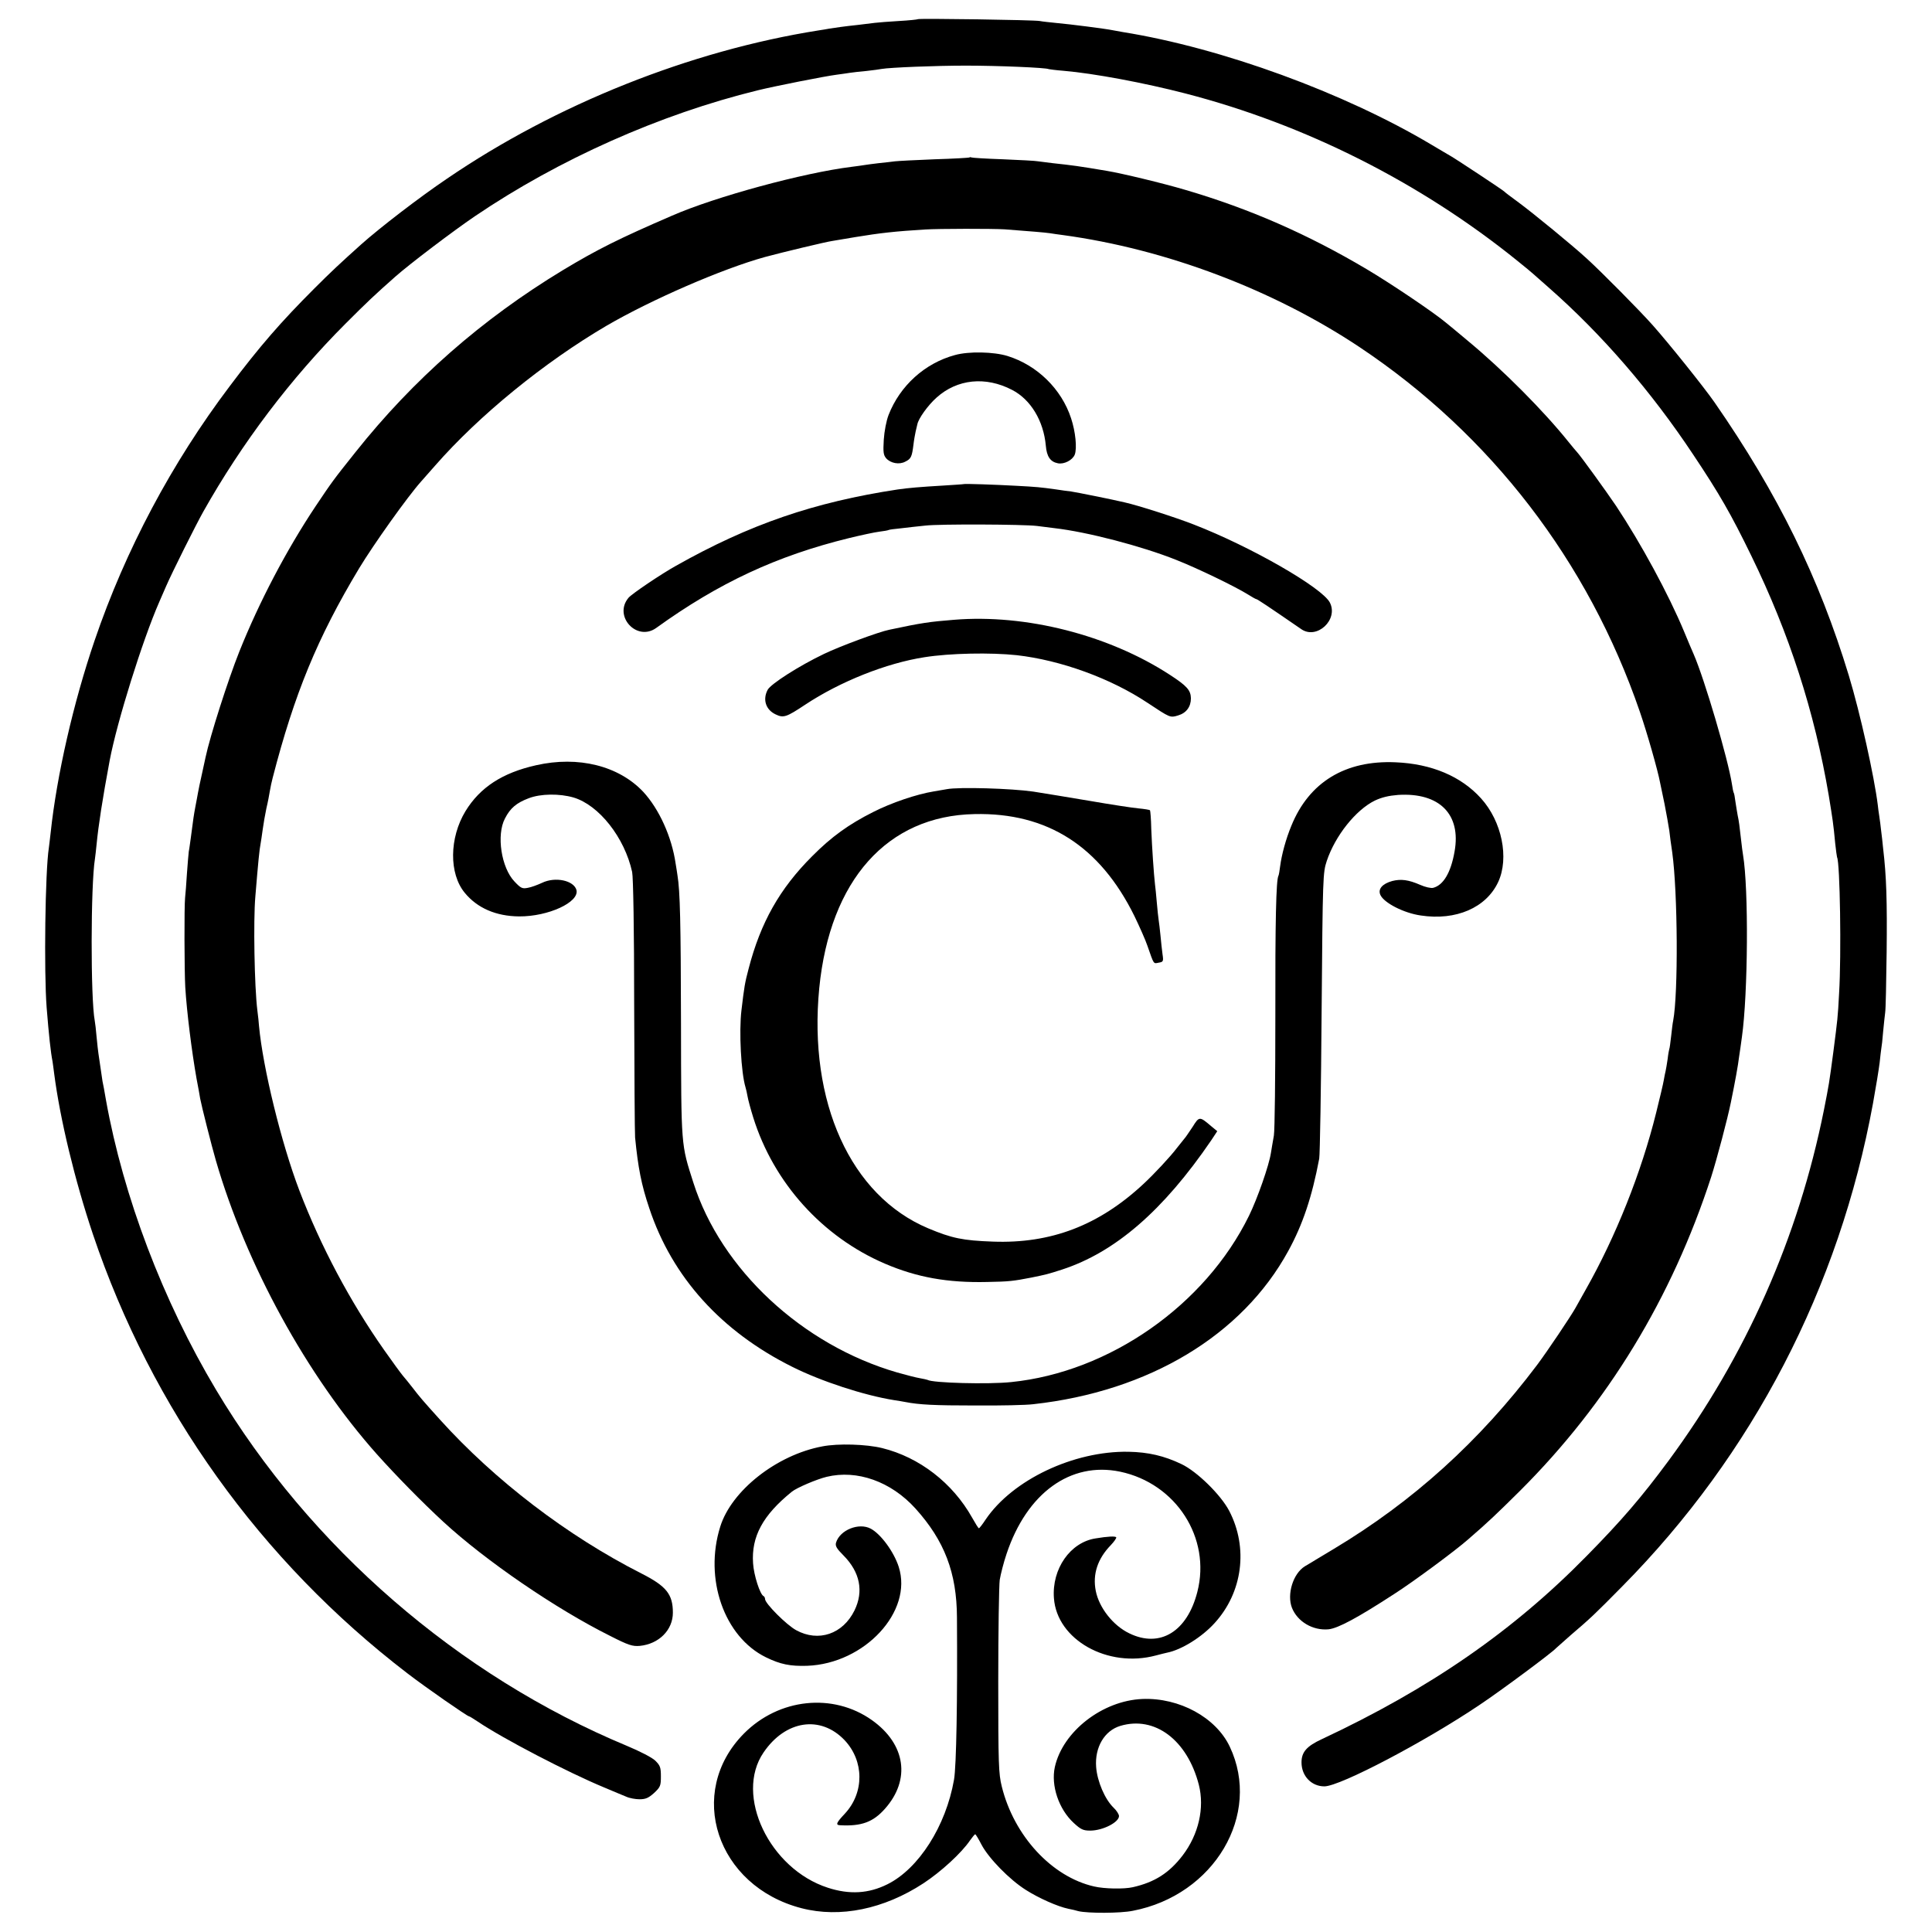
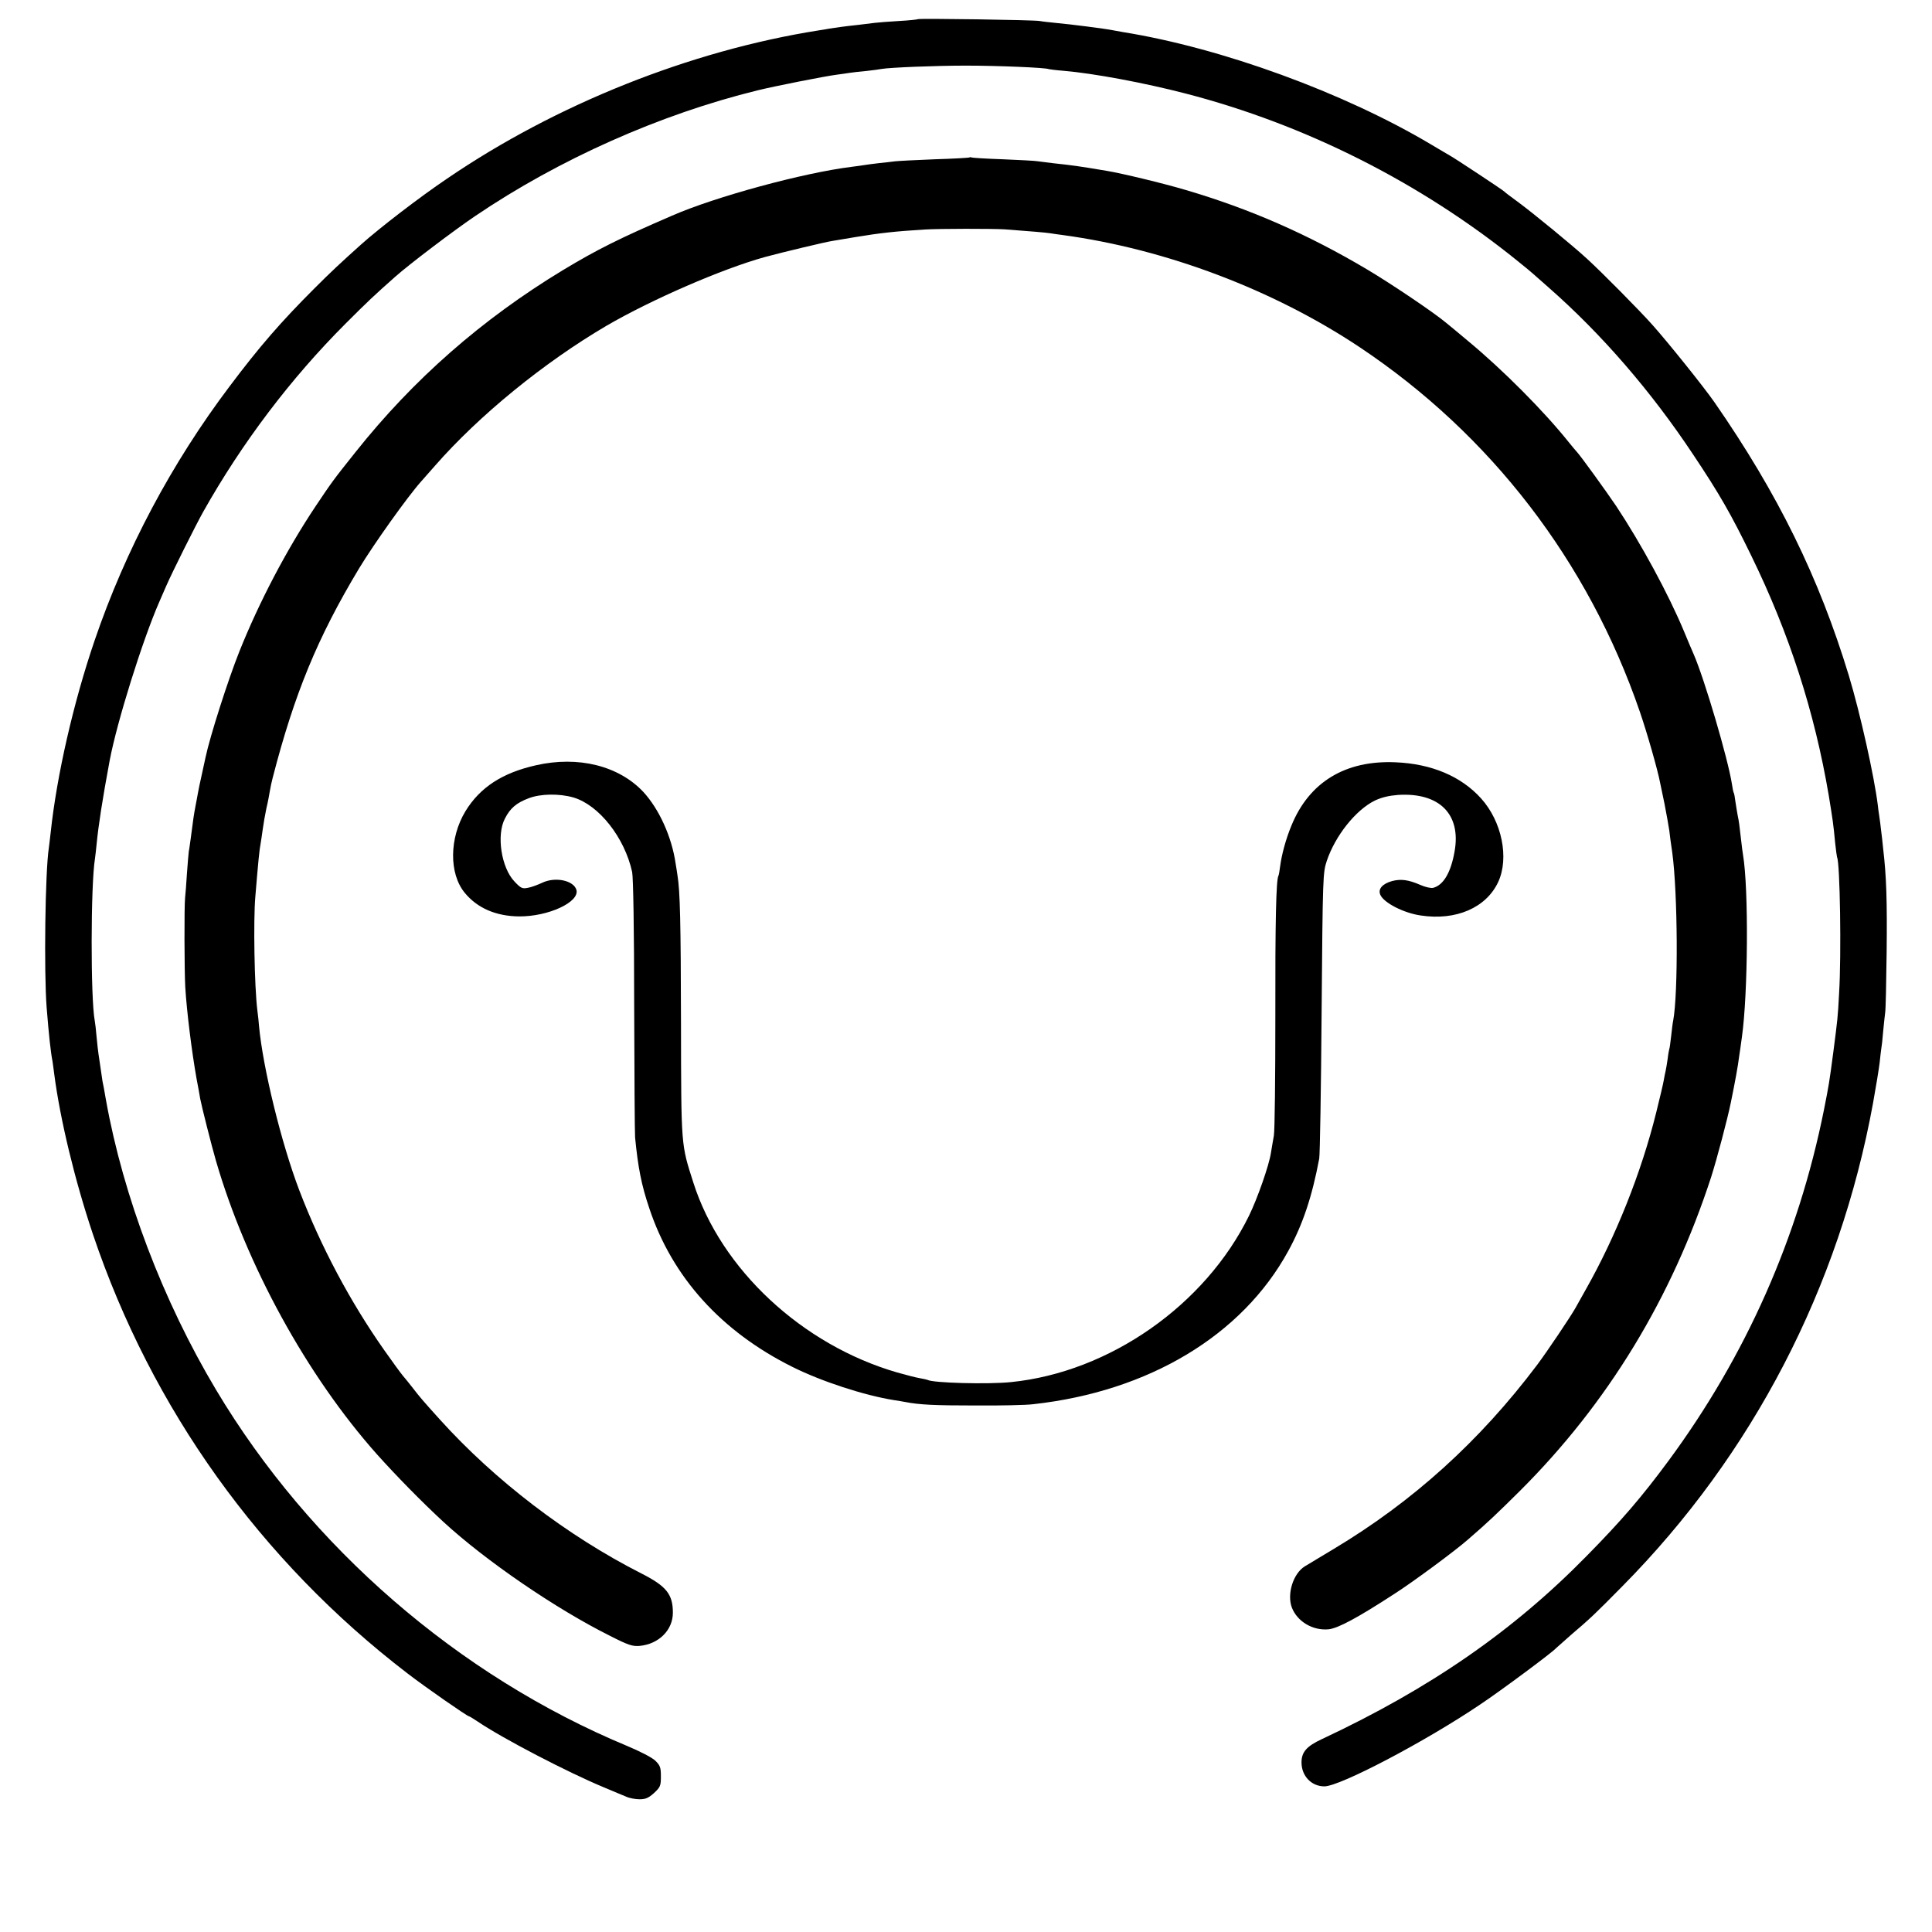
<svg xmlns="http://www.w3.org/2000/svg" version="1.0" width="1048pt" height="1048pt" viewBox="0 0 1048 1048" preserveAspectRatio="xMidYMid meet">
  <g transform="translate(0,1048) scale(0.1,-0.1)" fill="#000000" stroke="none">
    <path d="M4979 10376 c-2 -2 -49 -7 -104 -10 -55 -3 -113 -8 -130 -10 -16 -2 -57 -7 -90 -11 -76 -8 -123 -15 -155 -20 -14 -3 -41 -7 -60 -10 -695 -110 -1423 -400 -2015 -804 -151 -102 -364 -266 -465 -356 -117 -105 -165 -150 -255 -240 -180 -180 -296 -313 -459 -530 -314 -416 -565 -887 -733 -1380 -115 -337 -205 -731 -238 -1040 -4 -33 -8 -71 -10 -84 -20 -126 -27 -673 -12 -866 12 -150 22 -243 32 -293 1 -10 6 -39 9 -67 32 -246 111 -575 210 -870 319 -947 909 -1771 1706 -2382 100 -77 325 -233 334 -233 3 0 24 -13 48 -29 136 -92 490 -276 683 -356 50 -21 104 -44 122 -51 17 -8 50 -14 72 -14 33 0 49 7 79 34 34 32 37 39 37 90 0 49 -4 59 -30 85 -17 17 -83 51 -155 81 -913 380 -1718 1077 -2228 1931 -288 482 -503 1048 -597 1571 -8 46 -16 92 -19 103 -2 11 -7 45 -11 75 -4 30 -9 64 -11 75 -2 10 -6 51 -10 90 -3 38 -8 78 -10 88 -23 121 -22 737 1 878 2 13 6 49 9 79 10 103 31 240 71 455 40 211 178 652 269 860 7 17 24 55 37 85 33 76 161 332 202 405 210 373 474 722 772 1020 119 119 155 153 269 254 78 69 314 248 432 328 456 309 1004 553 1534 683 89 22 366 77 430 85 25 3 56 8 70 10 14 2 54 7 90 10 36 4 73 9 82 11 46 8 293 18 458 18 173 0 437 -11 449 -19 4 -1 40 -6 80 -9 164 -14 437 -65 661 -123 650 -168 1275 -483 1800 -907 41 -33 80 -65 86 -71 6 -5 44 -39 85 -75 287 -252 556 -563 783 -905 143 -214 206 -324 316 -550 206 -422 343 -846 420 -1300 21 -129 25 -153 35 -260 4 -38 9 -72 10 -75 16 -28 24 -530 11 -739 -7 -133 -8 -137 -31 -316 -23 -174 -24 -178 -51 -315 -139 -693 -422 -1333 -844 -1905 -145 -196 -253 -322 -443 -515 -400 -408 -850 -719 -1437 -994 -82 -38 -110 -70 -110 -126 0 -74 54 -130 124 -130 85 0 549 244 845 444 114 76 395 285 411 305 3 3 39 35 80 71 110 94 128 111 280 265 707 715 1177 1620 1360 2620 16 88 32 187 36 220 3 33 8 68 9 77 2 9 7 51 10 92 4 42 9 88 11 103 3 16 6 163 8 328 3 276 -1 411 -19 562 -3 32 -8 76 -11 98 -2 22 -7 57 -10 78 -3 20 -7 47 -8 60 -19 154 -95 497 -157 702 -162 533 -385 987 -729 1483 -57 82 -247 319 -335 418 -72 81 -277 288 -356 360 -78 72 -292 247 -369 304 -41 30 -77 57 -80 61 -6 7 -266 179 -295 195 -11 6 -56 33 -100 59 -473 282 -1138 525 -1674 611 -18 3 -43 8 -55 10 -38 8 -234 33 -303 39 -38 4 -79 8 -93 11 -29 6 -655 15 -661 10z" />
    <path d="M5259 9626 c-2 -2 -87 -7 -189 -10 -102 -4 -198 -9 -215 -11 -16 -2 -56 -7 -88 -10 -32 -4 -66 -8 -76 -10 -10 -2 -42 -6 -72 -10 -259 -32 -736 -161 -974 -265 -287 -124 -405 -183 -591 -295 -441 -267 -813 -594 -1126 -988 -123 -154 -128 -162 -216 -293 -158 -237 -307 -521 -414 -789 -61 -153 -159 -459 -183 -573 -2 -9 -11 -51 -20 -92 -9 -41 -19 -86 -21 -100 -2 -14 -9 -47 -14 -75 -9 -48 -11 -62 -25 -170 -4 -27 -8 -61 -11 -74 -2 -14 -6 -68 -10 -120 -3 -53 -8 -112 -10 -131 -5 -47 -4 -397 1 -485 8 -132 35 -348 61 -495 9 -47 18 -96 20 -110 7 -38 62 -256 85 -335 164 -565 493 -1166 874 -1594 104 -116 242 -257 360 -366 229 -211 610 -472 905 -619 100 -51 121 -57 160 -54 104 10 180 86 180 180 0 100 -35 144 -171 213 -402 204 -795 505 -1093 835 -93 103 -109 122 -146 170 -19 25 -44 55 -55 68 -11 13 -57 76 -102 140 -184 262 -343 561 -459 864 -98 257 -198 666 -219 893 -1 17 -5 55 -9 85 -16 129 -22 488 -11 615 16 194 22 255 29 291 2 11 7 44 11 74 4 30 13 82 20 115 8 33 16 76 19 95 3 19 10 51 15 70 118 457 243 761 469 1137 78 129 262 388 337 472 17 19 50 57 75 85 239 273 591 560 930 759 244 142 628 309 860 373 92 25 334 83 365 87 22 4 78 13 125 21 133 22 214 31 375 41 80 5 368 5 435 1 145 -11 218 -17 245 -21 17 -3 48 -7 70 -10 560 -76 1143 -297 1610 -608 712 -475 1240 -1162 1520 -1977 40 -116 98 -320 110 -385 2 -11 13 -63 24 -115 10 -52 22 -117 26 -145 3 -27 10 -81 16 -119 30 -219 33 -765 5 -913 -3 -12 -7 -50 -11 -84 -4 -35 -8 -66 -10 -69 -1 -3 -6 -27 -9 -55 -4 -27 -9 -57 -11 -65 -2 -8 -7 -31 -10 -50 -3 -19 -22 -98 -41 -175 -81 -327 -220 -674 -382 -960 -25 -44 -50 -89 -56 -100 -27 -48 -152 -234 -208 -309 -312 -414 -674 -741 -1103 -998 -71 -43 -143 -86 -158 -95 -63 -40 -97 -151 -69 -224 30 -76 114 -125 199 -117 52 6 155 61 358 193 103 66 330 234 398 294 110 95 157 140 283 265 476 475 822 1044 1036 1701 31 97 89 316 107 405 23 112 39 200 45 250 3 19 10 67 15 105 33 234 37 804 6 988 -2 12 -7 47 -10 77 -9 80 -12 105 -19 137 -3 15 -8 48 -12 73 -3 24 -7 48 -10 51 -2 4 -6 24 -9 45 -21 136 -149 571 -208 706 -8 18 -32 74 -52 123 -84 202 -234 478 -368 680 -59 87 -190 268 -211 291 -6 7 -27 31 -46 55 -135 169 -358 393 -545 548 -55 46 -110 92 -123 102 -63 53 -294 209 -427 288 -320 190 -637 329 -985 431 -121 36 -346 90 -425 103 -160 27 -185 30 -295 42 -30 4 -66 8 -79 10 -14 3 -99 7 -190 11 -91 3 -169 8 -172 10 -3 2 -8 2 -10 0z" />
-     <path d="M5180 8554 c-163 -44 -298 -166 -360 -325 -12 -31 -23 -88 -26 -134 -4 -68 -2 -83 13 -101 24 -27 71 -36 104 -18 31 15 36 27 44 92 3 26 9 58 12 72 3 14 7 31 9 38 6 32 58 104 104 145 112 101 266 117 410 42 101 -52 171 -168 183 -303 5 -58 24 -87 65 -95 34 -7 80 17 92 47 13 35 4 125 -20 197 -52 159 -184 288 -345 338 -75 23 -210 26 -285 5z" />
-     <path d="M5227 7854 c-1 -1 -51 -4 -112 -8 -120 -7 -191 -13 -245 -21 -454 -69 -804 -189 -1203 -414 -81 -45 -241 -153 -258 -174 -83 -100 46 -239 151 -163 340 245 654 391 1045 487 66 16 140 32 165 35 25 3 47 7 50 9 3 2 32 6 65 9 33 4 94 11 135 15 76 9 531 7 605 -2 22 -3 65 -8 95 -12 176 -20 472 -97 660 -172 119 -47 321 -145 390 -188 22 -14 42 -25 45 -25 5 0 61 -37 244 -163 84 -58 202 51 155 144 -41 81 -429 304 -739 424 -100 39 -303 104 -375 120 -63 15 -262 55 -290 59 -19 2 -55 7 -80 11 -86 12 -106 14 -220 20 -108 6 -280 12 -283 9z" />
-     <path d="M5175 7118 c-135 -11 -172 -16 -351 -54 -56 -11 -269 -90 -354 -131 -136 -65 -289 -163 -306 -195 -28 -53 -10 -108 43 -133 43 -21 59 -15 160 52 190 126 441 226 648 258 139 22 359 26 500 11 238 -27 509 -125 709 -258 124 -82 123 -82 166 -69 45 13 70 47 70 93 -1 44 -21 67 -115 128 -332 216 -781 330 -1170 298z" />
    <path d="M2908 6329 c-183 -41 -304 -120 -383 -249 -88 -145 -90 -339 -4 -443 68 -83 170 -127 295 -128 158 -1 327 77 311 143 -14 52 -115 74 -187 39 -24 -11 -58 -24 -77 -27 -30 -6 -38 -2 -72 34 -72 75 -99 253 -52 342 29 57 63 85 129 110 65 25 167 26 243 4 138 -41 277 -217 318 -404 6 -27 11 -317 11 -720 1 -371 3 -695 5 -720 16 -163 34 -257 77 -384 124 -374 391 -669 777 -861 156 -78 388 -154 551 -180 19 -3 46 -7 60 -10 77 -15 159 -19 380 -19 135 -1 277 2 315 7 626 69 1133 373 1383 831 79 144 129 294 168 501 4 22 10 380 13 795 6 742 7 756 28 820 46 137 157 276 260 327 38 18 76 27 127 31 224 14 343 -105 306 -308 -20 -114 -61 -182 -116 -196 -12 -3 -43 4 -70 16 -64 28 -105 33 -152 21 -54 -15 -79 -44 -64 -76 20 -43 127 -98 219 -111 191 -29 355 42 420 182 60 130 20 328 -93 453 -108 120 -269 188 -464 196 -273 12 -469 -108 -565 -344 -30 -72 -53 -158 -61 -220 -3 -25 -7 -47 -9 -51 -13 -20 -18 -251 -17 -765 0 -324 -3 -615 -8 -645 -6 -30 -12 -73 -16 -94 -10 -67 -73 -247 -119 -341 -238 -485 -757 -848 -1290 -902 -123 -13 -427 -5 -454 12 -3 1 -22 6 -41 9 -19 3 -74 17 -123 31 -515 149 -956 559 -1106 1030 -67 210 -66 189 -67 865 -1 544 -5 717 -19 801 -2 13 -6 42 -10 64 -21 146 -90 297 -176 390 -133 141 -352 196 -581 144z" />
-     <path d="M5135 6199 c-22 -4 -53 -9 -70 -12 -92 -15 -229 -61 -329 -112 -131 -66 -225 -133 -331 -240 -176 -176 -279 -359 -344 -609 -21 -79 -24 -100 -39 -226 -14 -116 -2 -339 22 -418 3 -9 8 -32 11 -49 3 -18 17 -70 31 -115 111 -355 376 -648 715 -793 173 -74 339 -104 554 -99 119 2 142 5 240 24 83 17 87 18 165 43 289 94 550 320 810 701 l33 50 -34 28 c-62 53 -64 53 -100 -5 -19 -28 -38 -57 -44 -63 -5 -6 -23 -29 -40 -50 -36 -48 -126 -144 -181 -195 -242 -226 -503 -326 -819 -314 -163 6 -221 18 -350 72 -421 177 -651 685 -591 1303 58 586 369 935 842 944 395 9 681 -174 868 -554 28 -58 60 -130 70 -160 36 -103 32 -98 61 -92 25 4 27 7 21 46 -3 22 -8 68 -11 101 -3 33 -8 71 -10 85 -2 14 -7 57 -10 95 -3 39 -8 84 -10 100 -6 52 -16 196 -20 298 -1 54 -5 100 -7 102 -2 2 -30 7 -63 10 -33 3 -150 21 -260 40 -110 19 -249 41 -310 51 -117 17 -403 26 -470 13z" />
-     <path d="M4460 2634 c-246 -46 -492 -239 -553 -435 -89 -283 21 -598 248 -709 78 -38 131 -49 224 -46 312 12 574 295 496 537 -26 81 -97 178 -152 207 -64 34 -167 -7 -188 -76 -5 -18 3 -32 41 -70 89 -90 110 -194 59 -298 -63 -128 -195 -173 -316 -107 -52 28 -169 145 -169 169 0 7 -4 14 -8 16 -19 8 -53 113 -57 178 -10 145 53 261 210 388 25 21 135 68 189 81 165 40 349 -25 482 -172 157 -174 224 -348 225 -591 3 -444 -3 -807 -16 -880 -44 -252 -192 -483 -361 -567 -102 -51 -206 -57 -323 -19 -317 102 -508 502 -349 734 119 175 309 203 439 67 107 -113 108 -285 2 -399 -47 -50 -52 -62 -25 -63 115 -6 178 17 242 89 141 158 113 351 -70 481 -211 150 -505 119 -695 -73 -316 -320 -148 -828 313 -947 209 -54 447 -5 661 135 96 63 207 165 253 233 13 18 25 33 28 33 3 0 18 -25 34 -56 39 -74 152 -190 241 -246 69 -44 172 -90 230 -102 17 -3 41 -9 55 -13 51 -12 227 -12 295 2 442 85 700 522 526 890 -75 159 -274 267 -474 259 -217 -9 -432 -176 -475 -369 -22 -100 21 -229 103 -304 38 -35 51 -41 89 -41 68 0 156 45 156 79 0 9 -13 30 -29 45 -47 45 -89 142 -95 221 -8 107 45 197 131 223 187 56 363 -76 426 -319 32 -126 -1 -270 -88 -384 -73 -95 -151 -145 -270 -172 -48 -11 -155 -9 -210 4 -229 52 -435 274 -501 543 -17 68 -19 121 -19 570 0 272 4 520 8 550 5 30 21 94 37 141 110 330 347 502 616 446 304 -64 494 -360 419 -652 -55 -216 -203 -306 -369 -225 -88 42 -164 139 -182 230 -18 91 10 175 82 249 18 19 31 38 29 42 -5 7 -46 5 -112 -6 -137 -21 -238 -165 -226 -324 16 -226 292 -381 553 -311 25 7 52 13 60 15 78 15 189 84 258 160 153 167 184 409 80 609 -46 88 -175 214 -259 254 -94 45 -180 65 -288 67 -297 5 -628 -152 -774 -367 -17 -26 -34 -48 -37 -48 -3 0 -19 26 -37 58 -105 187 -285 327 -488 377 -86 21 -238 26 -325 9z" />
  </g>
</svg>